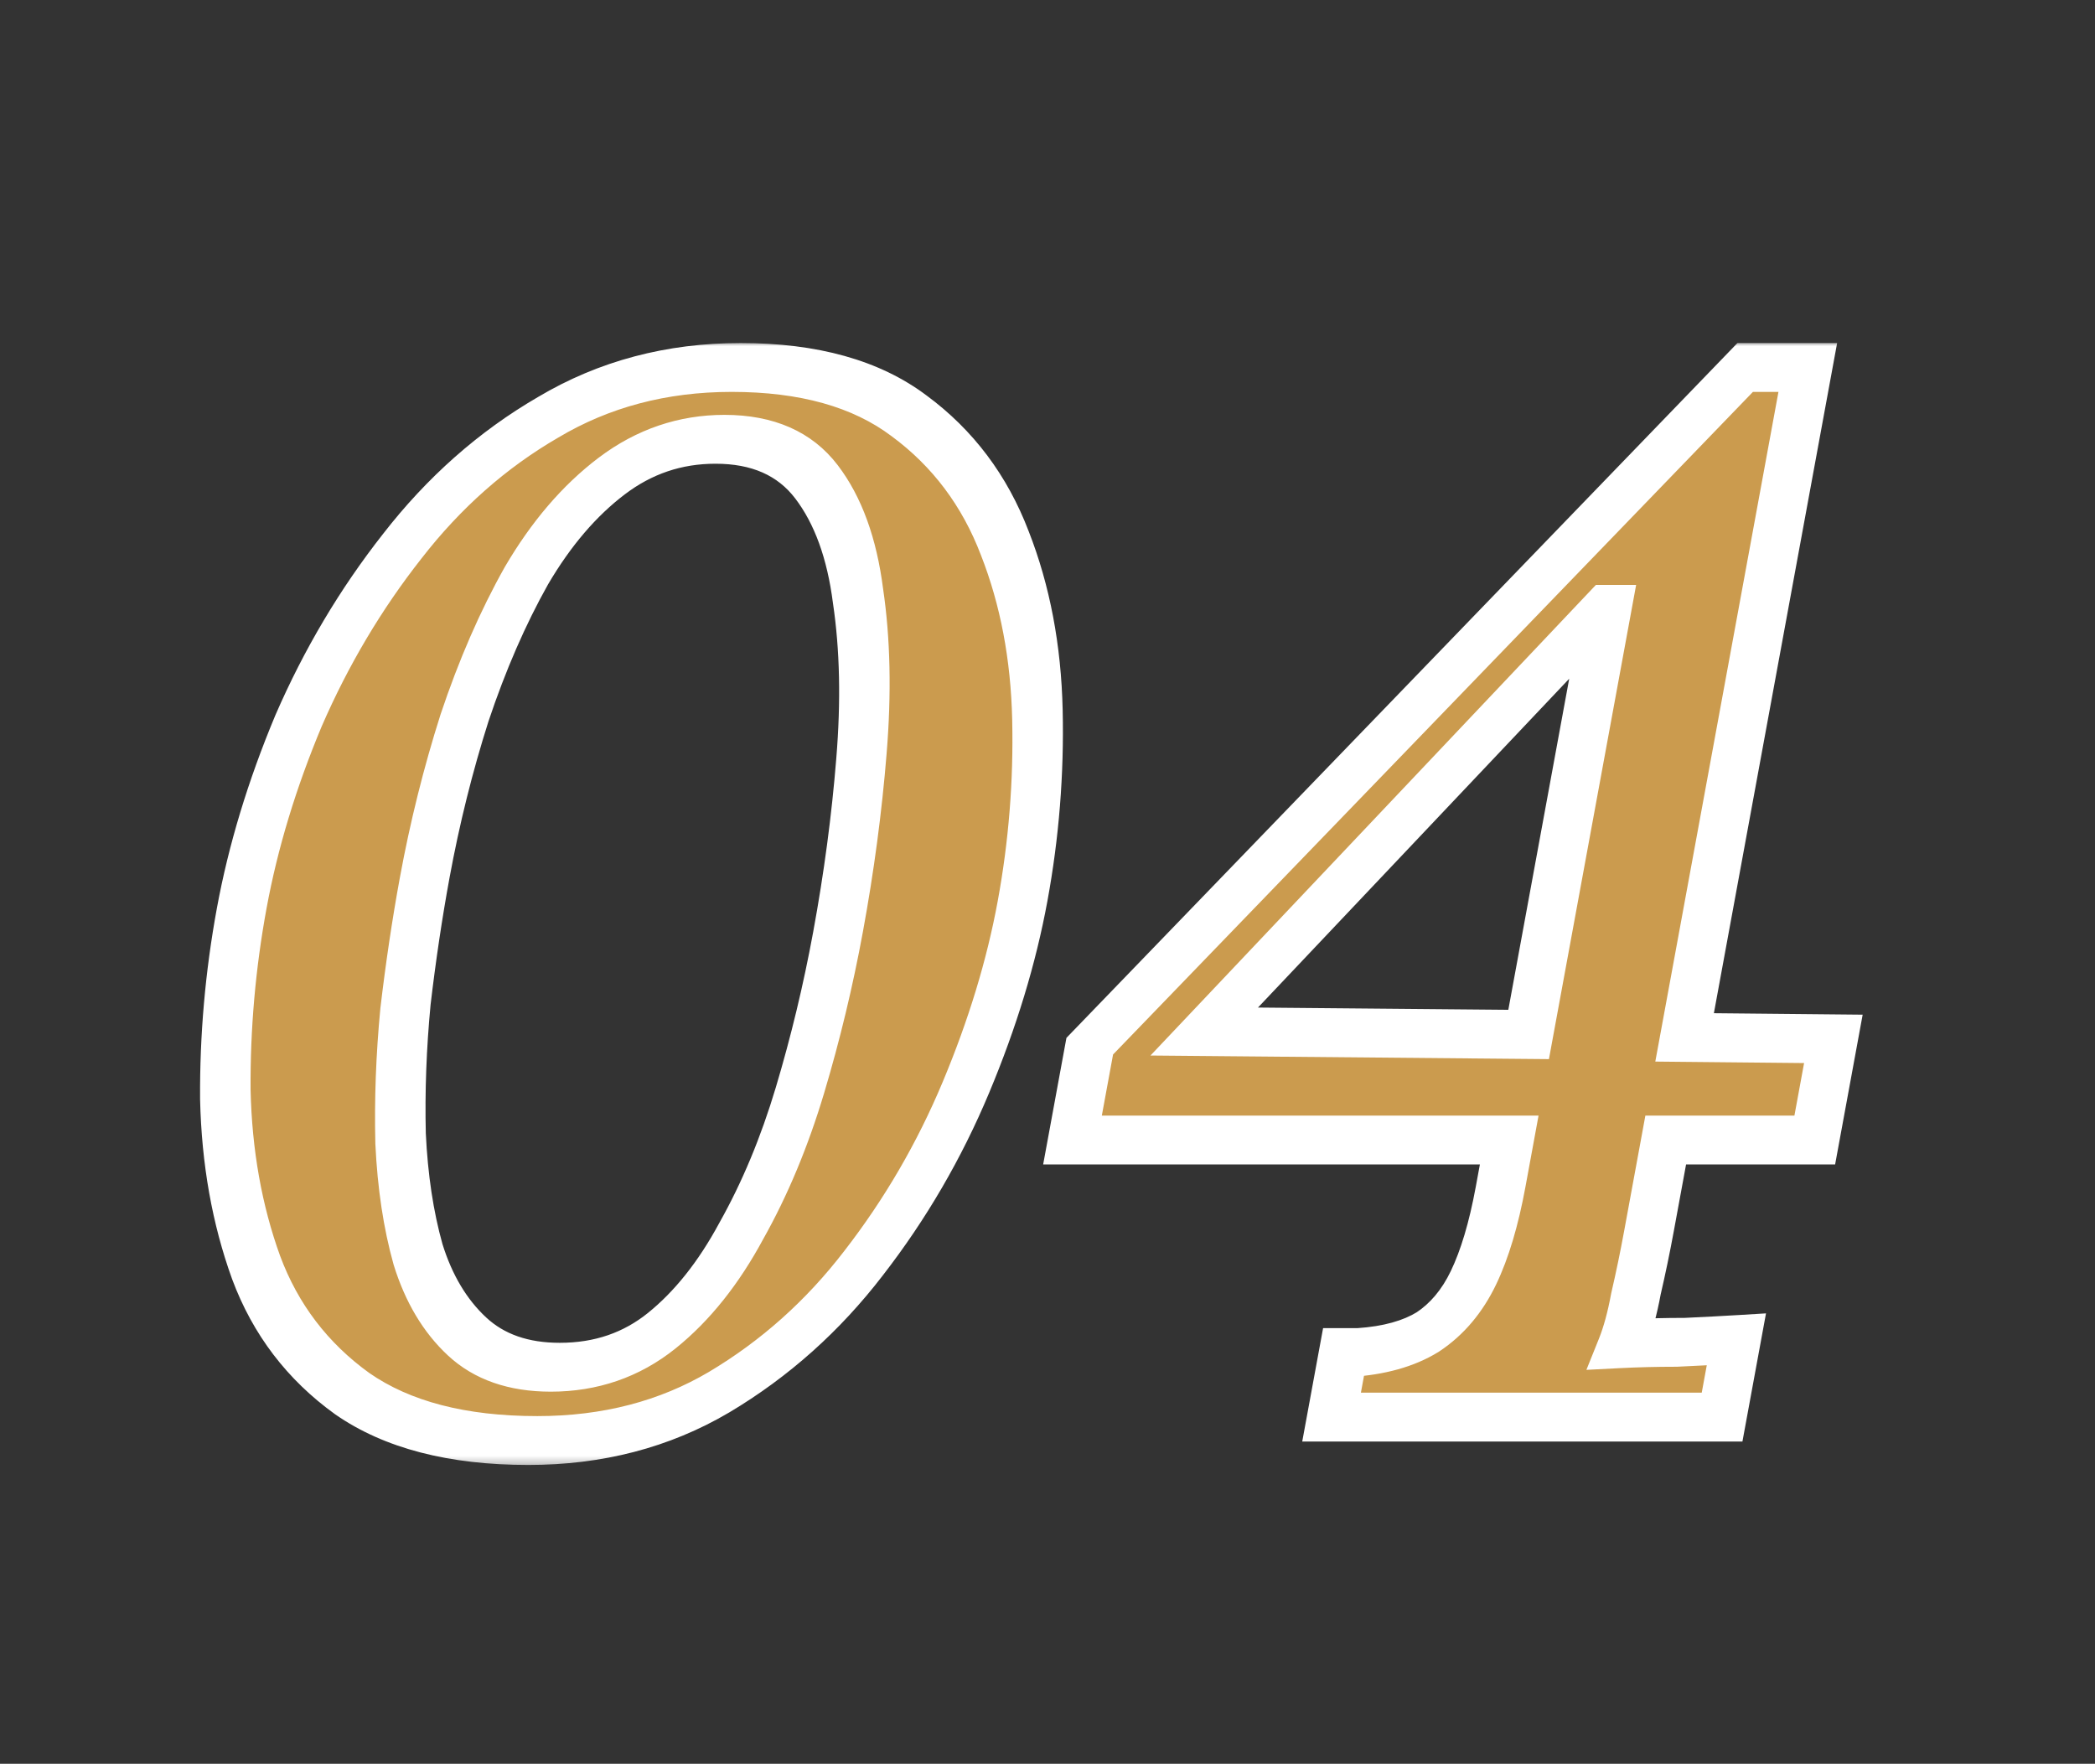
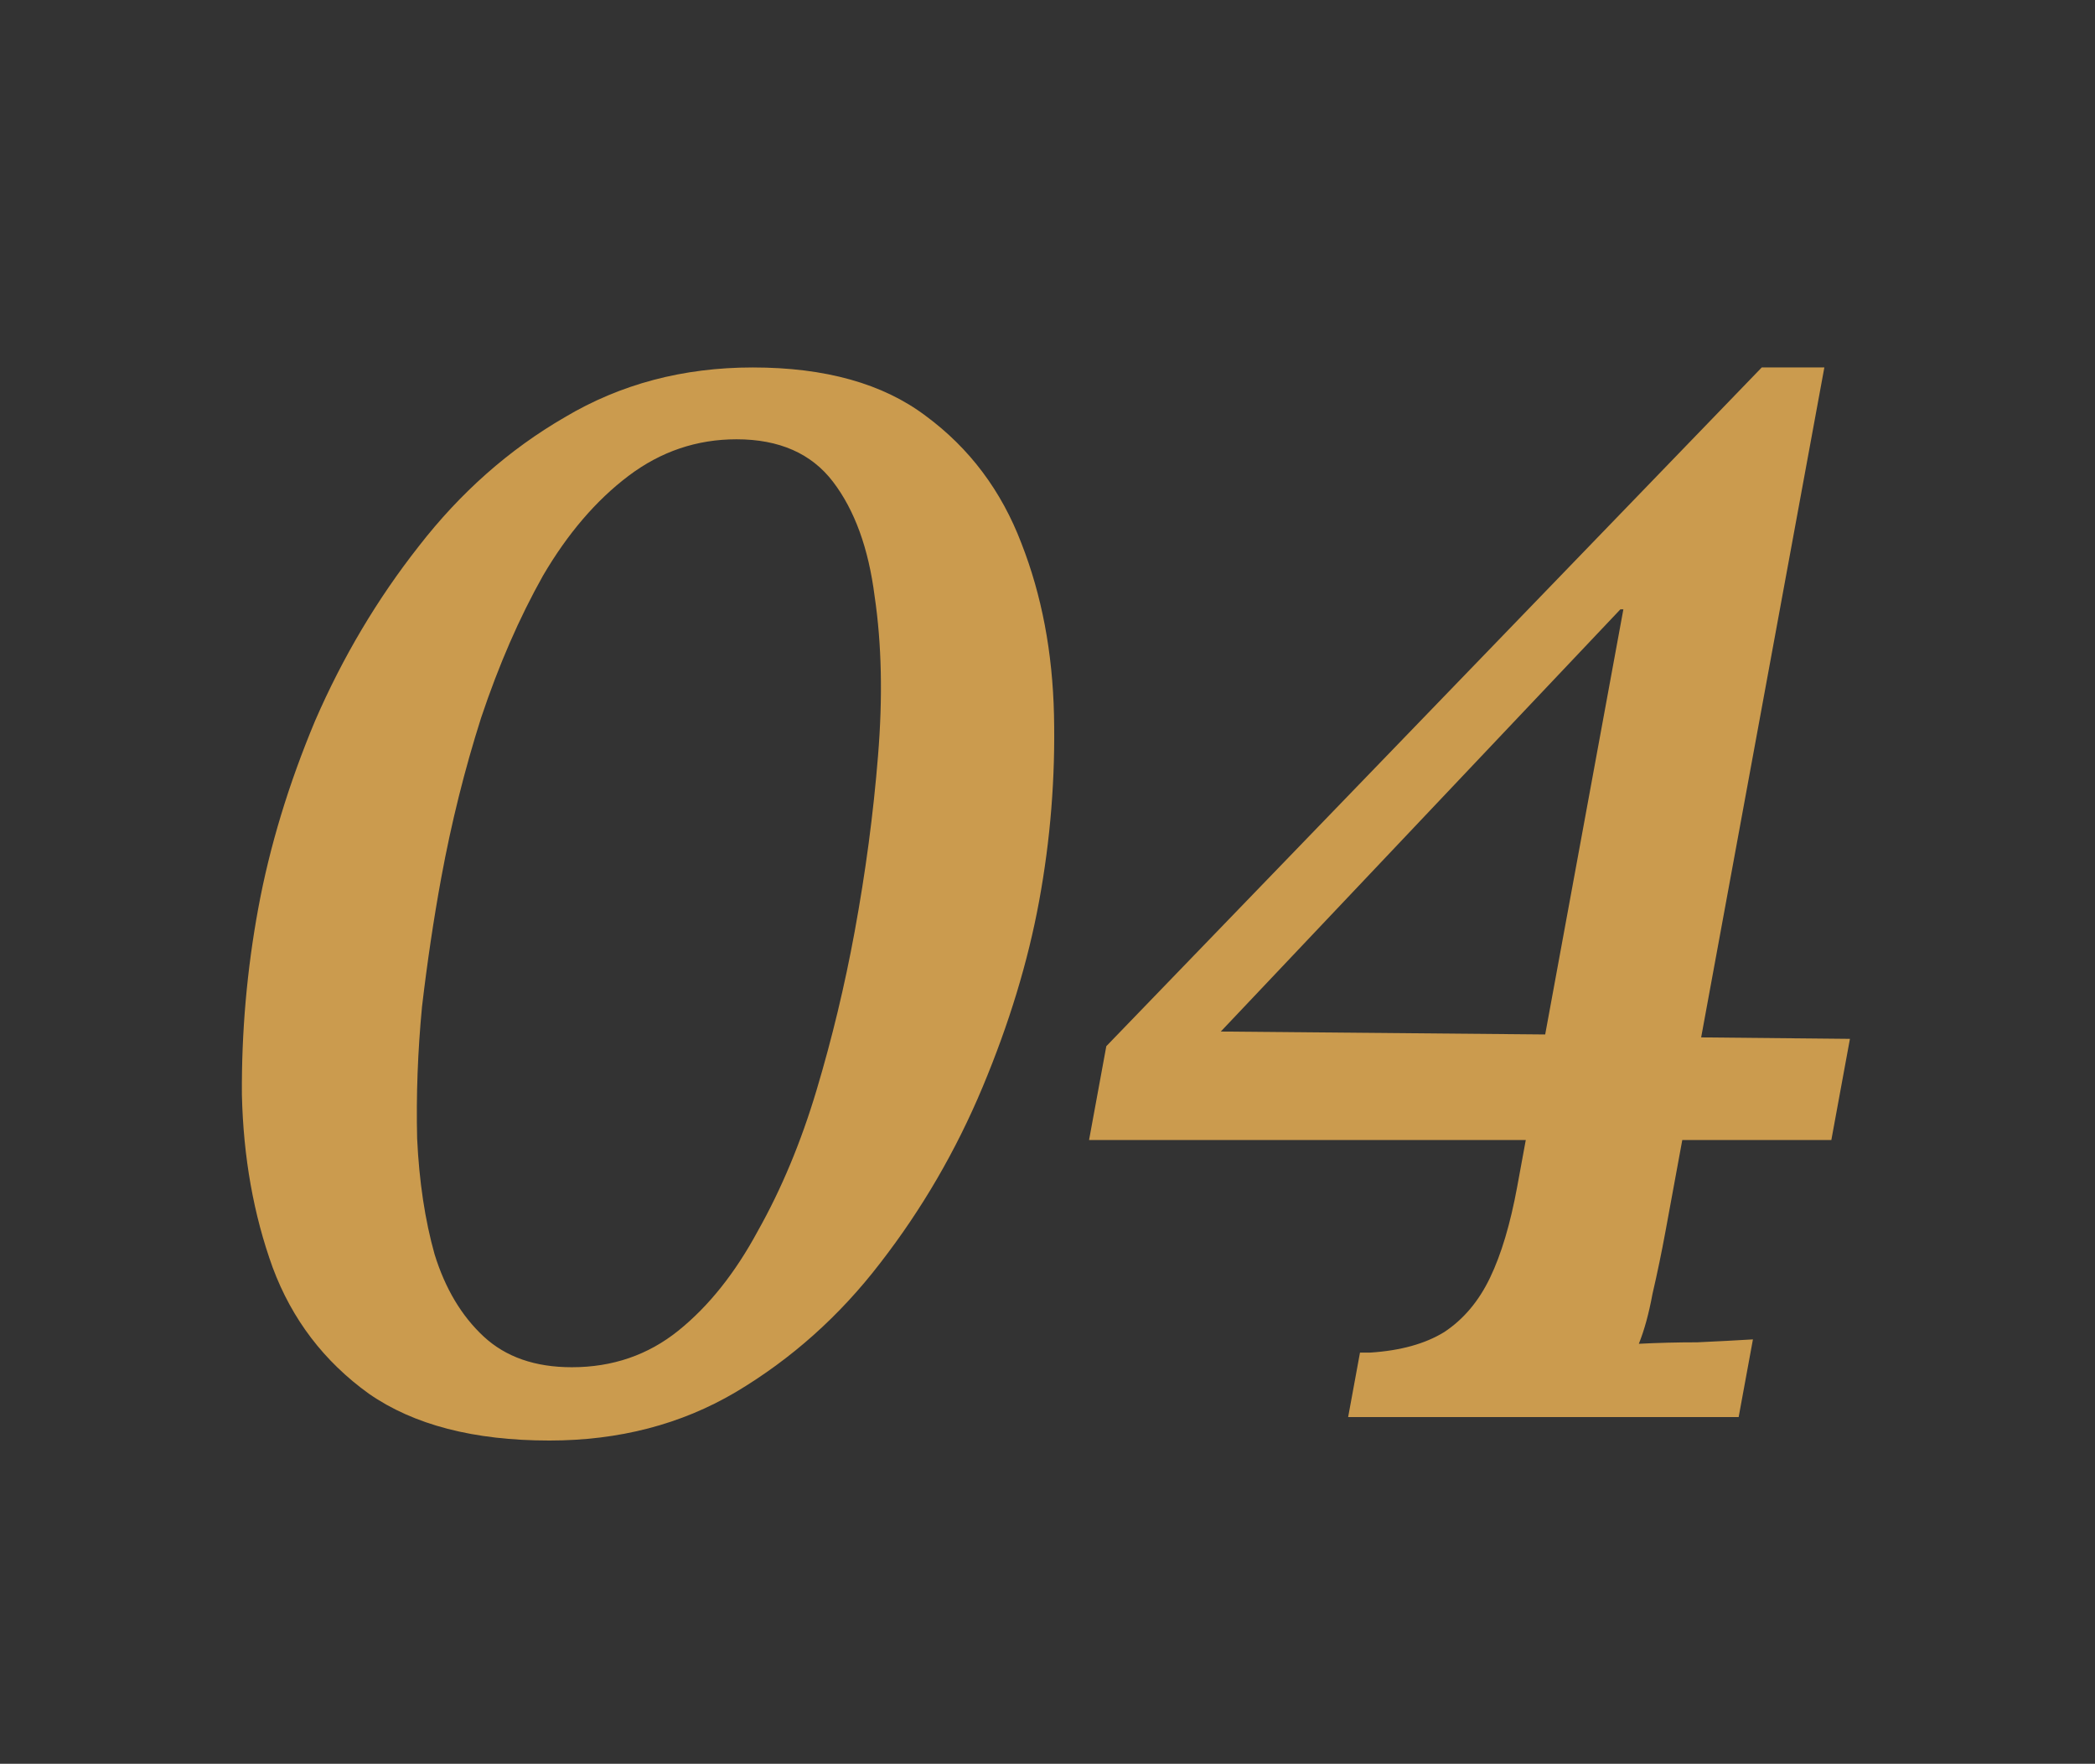
<svg xmlns="http://www.w3.org/2000/svg" width="253" height="213" viewBox="0 0 253 213" fill="none">
  <rect x="0" y="0" width="253" height="213" fill="#333333" stroke="none" />
  <path d="M66.349 173.963C57.229 173.963 49.956 172.075 44.531 168.298C39.127 164.403 35.26 159.328 32.931 153.073C30.623 146.7 29.383 139.737 29.212 132.184C29.161 124.63 29.819 117.136 31.187 109.701C32.554 102.265 34.843 94.712 38.054 87.04C41.384 79.369 45.556 72.347 50.568 65.974C55.601 59.483 61.476 54.29 68.193 50.395C74.93 46.382 82.499 44.376 90.9 44.376C99.659 44.376 106.621 46.323 111.785 50.218C117.069 54.113 120.925 59.246 123.353 65.62C125.803 71.875 127.113 78.779 127.284 86.332C127.455 93.886 126.857 101.38 125.489 108.815C124.144 116.133 121.866 123.627 118.655 131.298C115.444 138.97 111.322 146.051 106.288 152.542C101.396 158.915 95.581 164.108 88.843 168.121C82.247 172.016 74.749 173.963 66.349 173.963ZM69.057 165.111C73.977 165.111 78.268 163.636 81.931 160.686C85.593 157.735 88.791 153.722 91.524 148.647C94.378 143.573 96.74 137.908 98.61 131.652C100.48 125.397 102.012 119.024 103.206 112.533C104.53 105.334 105.472 98.252 106.032 91.289C106.615 84.208 106.477 77.776 105.621 71.993C104.884 66.21 103.211 61.607 100.6 58.184C97.99 54.762 94.104 53.05 88.944 53.05C84.144 53.05 79.793 54.526 75.89 57.476C71.988 60.427 68.55 64.439 65.577 69.514C62.723 74.589 60.231 80.313 58.099 86.686C56.108 92.942 54.506 99.374 53.29 105.983C52.379 110.94 51.604 116.133 50.965 121.562C50.447 126.991 50.25 132.302 50.375 137.494C50.62 142.687 51.323 147.349 52.484 151.48C53.764 155.611 55.736 158.915 58.401 161.394C61.065 163.872 64.617 165.111 69.057 165.111ZM201.14 148.647C200.663 151.244 200.136 153.781 199.56 156.26C199.126 158.62 198.577 160.627 197.913 162.279C200.215 162.161 202.566 162.102 204.966 162.102C207.508 161.984 209.749 161.866 211.691 161.748L209.966 171.13H162.806L164.238 163.341H165.498C169.142 163.105 172.113 162.279 174.414 160.863C176.736 159.328 178.578 157.145 179.938 154.312C181.299 151.48 182.392 147.821 183.217 143.337L184.259 137.672H131.519L133.602 126.341L212.755 44.376H220.315L205.438 125.279L223.405 125.456L221.159 137.672H203.159L201.14 148.647ZM195.684 73.586L147.428 124.571L186.603 124.925L196.044 73.586H195.684Z" fill="#CB9B4E" />
  <mask id="path-2-outside-1_2015_39" maskUnits="userSpaceOnUse" x="13.445" y="41.307" width="226.959" height="135.724" fill="black">
-     <rect fill="white" x="13.445" y="41.307" width="226.959" height="135.724" />
-     <path d="M64.349 173.963C55.229 173.963 47.956 172.075 42.531 168.298C37.127 164.403 33.26 159.328 30.931 153.073C28.623 146.7 27.383 139.737 27.212 132.184C27.161 124.63 27.819 117.136 29.187 109.701C30.554 102.265 32.843 94.712 36.054 87.04C39.384 79.369 43.556 72.347 48.568 65.974C53.601 59.483 59.476 54.29 66.193 50.395C72.93 46.382 80.499 44.376 88.9 44.376C97.659 44.376 104.621 46.323 109.785 50.218C115.069 54.113 118.925 59.246 121.353 65.62C123.803 71.875 125.113 78.779 125.284 86.332C125.455 93.886 124.857 101.38 123.489 108.815C122.144 116.133 119.866 123.627 116.655 131.298C113.444 138.97 109.322 146.051 104.288 152.542C99.396 158.915 93.581 164.108 86.843 168.121C80.247 172.016 72.749 173.963 64.349 173.963ZM67.057 165.111C71.977 165.111 76.268 163.636 79.931 160.686C83.593 157.735 86.791 153.722 89.524 148.647C92.378 143.573 94.74 137.908 96.61 131.652C98.48 125.397 100.012 119.024 101.206 112.533C102.53 105.334 103.472 98.252 104.032 91.289C104.615 84.208 104.477 77.776 103.621 71.993C102.884 66.21 101.211 61.607 98.6 58.184C95.99 54.762 92.104 53.05 86.944 53.05C82.144 53.05 77.793 54.526 73.89 57.476C69.988 60.427 66.55 64.439 63.577 69.514C60.723 74.589 58.231 80.313 56.099 86.686C54.108 92.942 52.506 99.374 51.29 105.983C50.379 110.94 49.604 116.133 48.965 121.562C48.447 126.991 48.25 132.302 48.375 137.494C48.62 142.687 49.323 147.349 50.484 151.48C51.764 155.611 53.736 158.915 56.401 161.394C59.065 163.872 62.617 165.111 67.057 165.111ZM199.14 148.647C198.663 151.244 198.136 153.781 197.56 156.26C197.126 158.62 196.577 160.627 195.913 162.279C198.215 162.161 200.566 162.102 202.966 162.102C205.508 161.984 207.749 161.866 209.691 161.748L207.966 171.13H160.806L162.238 163.341H163.498C167.142 163.105 170.113 162.279 172.414 160.863C174.736 159.328 176.578 157.145 177.938 154.312C179.299 151.48 180.392 147.821 181.217 143.337L182.259 137.672H129.519L131.602 126.341L210.755 44.376H218.315L203.438 125.279L221.405 125.456L219.159 137.672H201.159L199.14 148.647ZM193.684 73.586L145.428 124.571L184.603 124.925L194.044 73.586H193.684Z" />
-   </mask>
+     </mask>
  <path d="M42.531 168.298L40.446 170.775L40.461 170.786L40.477 170.797L42.531 168.298ZM30.931 153.073L28.031 154.469L28.035 154.479L28.038 154.49L30.931 153.073ZM27.212 132.184L24.163 132.727L24.164 132.749L24.164 132.771L27.212 132.184ZM36.054 87.04L33.27 86.335L33.261 86.356L33.252 86.377L36.054 87.04ZM48.568 65.974L50.872 67.478L50.88 67.468L50.888 67.457L48.568 65.974ZM66.193 50.395L67.392 52.858L67.412 52.846L67.431 52.835L66.193 50.395ZM109.785 50.218L107.659 52.665L107.67 52.673L107.68 52.681L109.785 50.218ZM121.353 65.62L118.467 67.053L118.471 67.063L118.475 67.073L121.353 65.62ZM116.655 131.298L113.854 130.635H113.854L116.655 131.298ZM104.288 152.542L101.968 151.058L101.962 151.066L101.957 151.073L104.288 152.542ZM86.843 168.121L88.069 170.568L88.082 170.561L86.843 168.121ZM79.931 160.686L78.243 158.559L79.931 160.686ZM89.524 148.647L86.902 147.619L86.886 147.647L86.871 147.676L89.524 148.647ZM96.61 131.652L99.53 131.984L96.61 131.652ZM104.032 91.289L100.993 91.583L100.993 91.588L104.032 91.289ZM103.621 71.993L100.593 72.856L100.597 72.883L100.601 72.909L103.621 71.993ZM98.6 58.184L96.035 60.195L98.6 58.184ZM73.89 57.476L75.484 59.677L75.484 59.677L73.89 57.476ZM63.577 69.514L60.986 68.43L60.97 68.457L60.954 68.485L63.577 69.514ZM56.099 86.686L53.211 86.254L53.203 86.277L53.196 86.3L56.099 86.686ZM48.965 121.562L45.936 121.754L45.933 121.785L45.93 121.817L48.965 121.562ZM48.375 137.494L45.328 138.086L45.328 138.117L45.33 138.148L48.375 137.494ZM50.484 151.48L47.53 152.707L47.538 152.738L47.548 152.769L50.484 151.48ZM56.401 161.394L58.708 159.098H58.708L56.401 161.394ZM64.349 173.963L64.892 171.012C56.189 171.012 49.489 169.212 44.585 165.799L42.531 168.298L40.477 170.797C46.424 174.937 54.269 176.913 63.806 176.913L64.349 173.963ZM42.531 168.298L44.616 165.821C39.58 162.191 35.991 157.48 33.823 151.657L30.931 153.073L28.038 154.49C30.529 161.177 34.674 166.616 40.446 170.775L42.531 168.298ZM30.931 153.073L33.83 151.677C31.62 145.574 30.425 138.886 30.26 131.596L27.212 132.184L24.164 132.771C24.341 140.588 25.625 147.826 28.031 154.469L30.931 153.073ZM27.212 132.184L30.261 131.64C30.211 124.26 30.854 116.947 32.187 109.701H29.187H26.187C24.785 117.324 24.111 125.001 24.163 132.727L27.212 132.184ZM29.187 109.701H32.187C33.511 102.501 35.73 95.171 38.855 87.704L36.054 87.04L33.252 86.377C29.956 94.253 27.597 102.029 26.187 109.701H29.187ZM36.054 87.04L38.837 87.746C42.054 80.337 46.068 73.586 50.872 67.478L48.568 65.974L46.264 64.469C41.043 71.108 36.715 78.402 33.27 86.335L36.054 87.04ZM48.568 65.974L50.888 67.457C55.636 61.334 61.135 56.486 67.392 52.858L66.193 50.395L64.993 47.932C57.818 52.093 51.567 57.631 46.248 64.49L48.568 65.974ZM66.193 50.395L67.431 52.835C73.526 49.205 80.461 47.326 88.357 47.326L88.9 44.376L89.442 41.425C80.538 41.425 72.335 43.559 64.954 47.955L66.193 50.395ZM88.9 44.376L88.357 47.326C96.662 47.326 103.023 49.169 107.659 52.665L109.785 50.218L111.911 47.771C106.219 43.478 98.657 41.425 89.442 41.425L88.9 44.376ZM109.785 50.218L107.68 52.681C112.598 56.305 116.192 61.081 118.467 67.053L121.353 65.62L124.239 64.187C121.658 57.412 117.54 51.92 111.891 47.755L109.785 50.218ZM121.353 65.62L118.475 67.073C120.811 73.04 122.071 79.648 122.236 86.92L125.284 86.332L128.332 85.745C128.155 77.91 126.794 70.71 124.231 64.166L121.353 65.62ZM125.284 86.332L122.236 86.92C122.403 94.287 121.819 101.584 120.489 108.815H123.489H126.489C127.894 101.176 128.507 93.485 128.332 85.745L125.284 86.332ZM123.489 108.815H120.489C119.188 115.893 116.98 123.165 113.854 130.635L116.655 131.298L119.456 131.962C122.751 124.089 125.1 116.372 126.489 108.815H123.489ZM116.655 131.298L113.854 130.635C110.758 138.032 106.794 144.835 101.968 151.058L104.288 152.542L106.608 154.026C111.85 147.267 116.131 139.907 119.456 131.962L116.655 131.298ZM104.288 152.542L101.957 151.073C97.353 157.071 91.908 161.927 85.605 165.681L86.843 168.121L88.082 170.561C95.254 166.289 101.439 160.76 106.62 154.011L104.288 152.542ZM86.843 168.121L85.618 165.674C79.673 169.183 72.807 171.012 64.892 171.012L64.349 173.963L63.806 176.913C72.691 176.913 80.821 174.848 88.069 170.568L86.843 168.121ZM67.057 165.111L66.514 168.062C72.095 168.062 77.209 166.365 81.619 162.812L79.931 160.686L78.243 158.559C75.327 160.907 71.859 162.161 67.599 162.161L67.057 165.111ZM79.931 160.686L81.619 162.812C85.771 159.467 89.27 155.02 92.178 149.619L89.524 148.647L86.871 147.676C84.313 152.425 81.415 156.003 78.243 158.559L79.931 160.686ZM89.524 148.647L92.147 149.676C95.145 144.344 97.599 138.44 99.53 131.984L96.61 131.652L93.69 131.321C91.879 137.375 89.61 142.801 86.902 147.619L89.524 148.647ZM96.61 131.652L99.53 131.984C101.434 125.616 102.992 119.132 104.206 112.533H101.206H98.206C97.032 118.917 95.526 125.179 93.69 131.321L96.61 131.652ZM101.206 112.533H104.206C105.547 105.237 106.503 98.056 107.072 90.991L104.032 91.289L100.993 91.588C100.441 98.449 99.512 105.431 98.206 112.533H101.206ZM104.032 91.289L107.071 90.996C107.668 83.738 107.532 77.093 106.641 71.077L103.621 71.993L100.601 72.909C101.423 78.459 101.561 84.678 100.993 91.583L104.032 91.289ZM103.621 71.993L106.648 71.129C105.873 65.04 104.088 60.005 101.166 56.174L98.6 58.184L96.035 60.195C98.334 63.209 99.896 67.38 100.593 72.856L103.621 71.993ZM98.6 58.184L101.166 56.174C98.056 52.097 93.4 50.1 87.487 50.1L86.944 53.05L86.402 56.001C90.808 56.001 93.923 57.426 96.035 60.195L98.6 58.184ZM86.944 53.05L87.487 50.1C82.002 50.1 76.882 51.809 72.297 55.275L73.89 57.476L75.484 59.677C78.704 57.243 82.286 56.001 86.402 56.001L86.944 53.05ZM73.89 57.476L72.297 55.275C67.906 58.595 64.153 63.024 60.986 68.43L63.577 69.514L66.167 70.599C68.947 65.855 72.069 62.259 75.484 59.677L73.89 57.476ZM63.577 69.514L60.954 68.485C57.974 73.786 55.398 79.714 53.211 86.254L56.099 86.686L58.987 87.119C61.063 80.912 63.472 75.393 66.199 70.543L63.577 69.514ZM56.099 86.686L53.196 86.3C51.163 92.689 49.528 99.251 48.29 105.983H51.29H54.29C55.483 99.497 57.054 93.194 59.002 87.073L56.099 86.686ZM51.29 105.983H48.29C47.366 111.01 46.582 116.267 45.936 121.754L48.965 121.562L51.994 121.37C52.626 115.998 53.392 110.87 54.29 105.983H51.29ZM48.965 121.562L45.93 121.817C45.401 127.356 45.2 132.779 45.328 138.086L48.375 137.494L51.423 136.903C51.301 131.824 51.493 126.625 52.001 121.306L48.965 121.562ZM48.375 137.494L45.33 138.148C45.583 143.506 46.31 148.364 47.53 152.707L50.484 151.48L53.438 150.253C52.337 146.335 51.658 141.869 51.421 136.841L48.375 137.494ZM50.484 151.48L47.548 152.769C48.929 157.226 51.092 160.897 54.093 163.689L56.401 161.394L58.708 159.098C56.381 156.934 54.598 153.995 53.419 150.191L50.484 151.48ZM56.401 161.394L54.093 163.689C57.263 166.637 61.466 168.062 66.514 168.062L67.057 165.111L67.599 162.161C63.767 162.161 60.867 161.107 58.708 159.098L56.401 161.394ZM197.56 156.26L194.59 156.119L194.573 156.19L194.56 156.26H197.56ZM195.913 162.279L193.094 161.661L191.58 165.428L195.529 165.225L195.913 162.279ZM202.966 162.102L202.423 165.052H202.495L202.567 165.049L202.966 162.102ZM209.691 161.748H212.691L213.269 158.607L210.046 158.803L209.691 161.748ZM207.966 171.13L207.423 174.081H210.423L210.966 171.13H207.966ZM160.806 171.13H157.806L157.263 174.081H160.263L160.806 171.13ZM162.238 163.341L162.781 160.391H159.781L159.238 163.341H162.238ZM163.498 163.341L162.956 166.292H163.055L163.156 166.285L163.498 163.341ZM172.414 160.863L173.701 163.273L173.753 163.241L173.805 163.206L172.414 160.863ZM177.938 154.312L175.21 153.486L177.938 154.312ZM182.259 137.672H185.259L185.801 134.721H182.801L182.259 137.672ZM129.519 137.672H126.519L125.976 140.622H128.976L129.519 137.672ZM131.602 126.341L129.555 124.543L128.787 125.338L128.602 126.341H131.602ZM210.755 44.376L211.298 41.425H209.82L208.708 42.577L210.755 44.376ZM218.315 44.376H221.315L221.858 41.425H218.858L218.315 44.376ZM203.438 125.279H200.438L199.9 128.2L202.865 128.23L203.438 125.279ZM221.405 125.456H224.405L224.942 122.535L221.978 122.506L221.405 125.456ZM219.159 137.672L218.616 140.622H221.616L222.159 137.672H219.159ZM201.159 137.672L201.701 134.721H198.701L198.159 137.672H201.159ZM193.684 73.586L194.226 70.636H192.726L191.609 71.816L193.684 73.586ZM145.428 124.571L143.353 122.801L138.936 127.468L144.858 127.522L145.428 124.571ZM184.603 124.925L184.033 127.876L187.055 127.903L187.603 124.925H184.603ZM194.044 73.586H197.044L197.586 70.636H194.586L194.044 73.586ZM199.14 148.647H196.14C195.671 151.199 195.154 153.69 194.59 156.119L197.56 156.26L200.531 156.4C201.118 153.873 201.655 151.289 202.14 148.647H199.14ZM197.56 156.26H194.56C194.151 158.488 193.651 160.274 193.094 161.661L195.913 162.279L198.733 162.897C199.504 160.979 200.102 158.753 200.56 156.26H197.56ZM195.913 162.279L195.529 165.225C197.775 165.11 200.073 165.052 202.423 165.052L202.966 162.102L203.509 159.151C201.059 159.151 198.655 159.212 196.298 159.332L195.913 162.279ZM202.966 162.102L202.567 165.049C205.119 164.931 207.376 164.812 209.337 164.693L209.691 161.748L210.046 158.803C208.123 158.92 205.896 159.037 203.365 159.155L202.966 162.102ZM209.691 161.748H206.691L204.966 171.13H207.966H210.966L212.691 161.748H209.691ZM207.966 171.13L208.508 168.18H161.348L160.806 171.13L160.263 174.081H207.423L207.966 171.13ZM160.806 171.13H163.806L165.238 163.341H162.238H159.238L157.806 171.13H160.806ZM162.238 163.341L161.696 166.292H162.956L163.498 163.341L164.041 160.391H162.781L162.238 163.341ZM163.498 163.341L163.156 166.285C167.123 166.028 170.714 165.112 173.701 163.273L172.414 160.863L171.127 158.452C169.513 159.446 167.16 160.182 163.84 160.397L163.498 163.341ZM172.414 160.863L173.805 163.206C176.799 161.229 179.066 158.47 180.667 155.139L177.938 154.312L175.21 153.486C174.089 155.82 172.673 157.428 171.023 158.519L172.414 160.863ZM177.938 154.312L180.667 155.139C182.205 151.937 183.364 147.972 184.217 143.337H181.217H178.217C177.42 147.671 176.394 151.023 175.21 153.486L177.938 154.312ZM181.217 143.337H184.217L185.259 137.672H182.259H179.259L178.217 143.337H181.217ZM182.259 137.672L182.801 134.721H130.061L129.519 137.672L128.976 140.622H181.716L182.259 137.672ZM129.519 137.672H132.519L134.602 126.341H131.602H128.602L126.519 137.672H129.519ZM131.602 126.341L133.65 128.14L212.803 46.174L210.755 44.376L208.708 42.577L129.555 124.543L131.602 126.341ZM210.755 44.376L210.213 47.326H217.773L218.315 44.376L218.858 41.425H211.298L210.755 44.376ZM218.315 44.376H215.315L200.438 125.279H203.438H206.438L221.315 44.376H218.315ZM203.438 125.279L202.865 128.23L220.832 128.407L221.405 125.456L221.978 122.506L204.01 122.329L203.438 125.279ZM221.405 125.456H218.405L216.159 137.672H219.159H222.159L224.405 125.456H221.405ZM219.159 137.672L219.701 134.721H201.701L201.159 137.672L200.616 140.622H218.616L219.159 137.672ZM201.159 137.672H198.159L196.14 148.647H199.14H202.14L204.159 137.672H201.159ZM193.684 73.586L191.609 71.816L143.353 122.801L145.428 124.571L147.502 126.341L195.758 75.356L193.684 73.586ZM145.428 124.571L144.858 127.522L184.033 127.876L184.603 124.925L185.173 121.975L145.998 121.621L145.428 124.571ZM184.603 124.925H187.603L197.044 73.586H194.044H191.044L181.603 124.925H184.603ZM194.044 73.586L194.586 70.636H194.226L193.684 73.586L193.141 76.537H193.501L194.044 73.586Z" fill="white" mask="url(#path-2-outside-1_2015_39)" />
</svg>